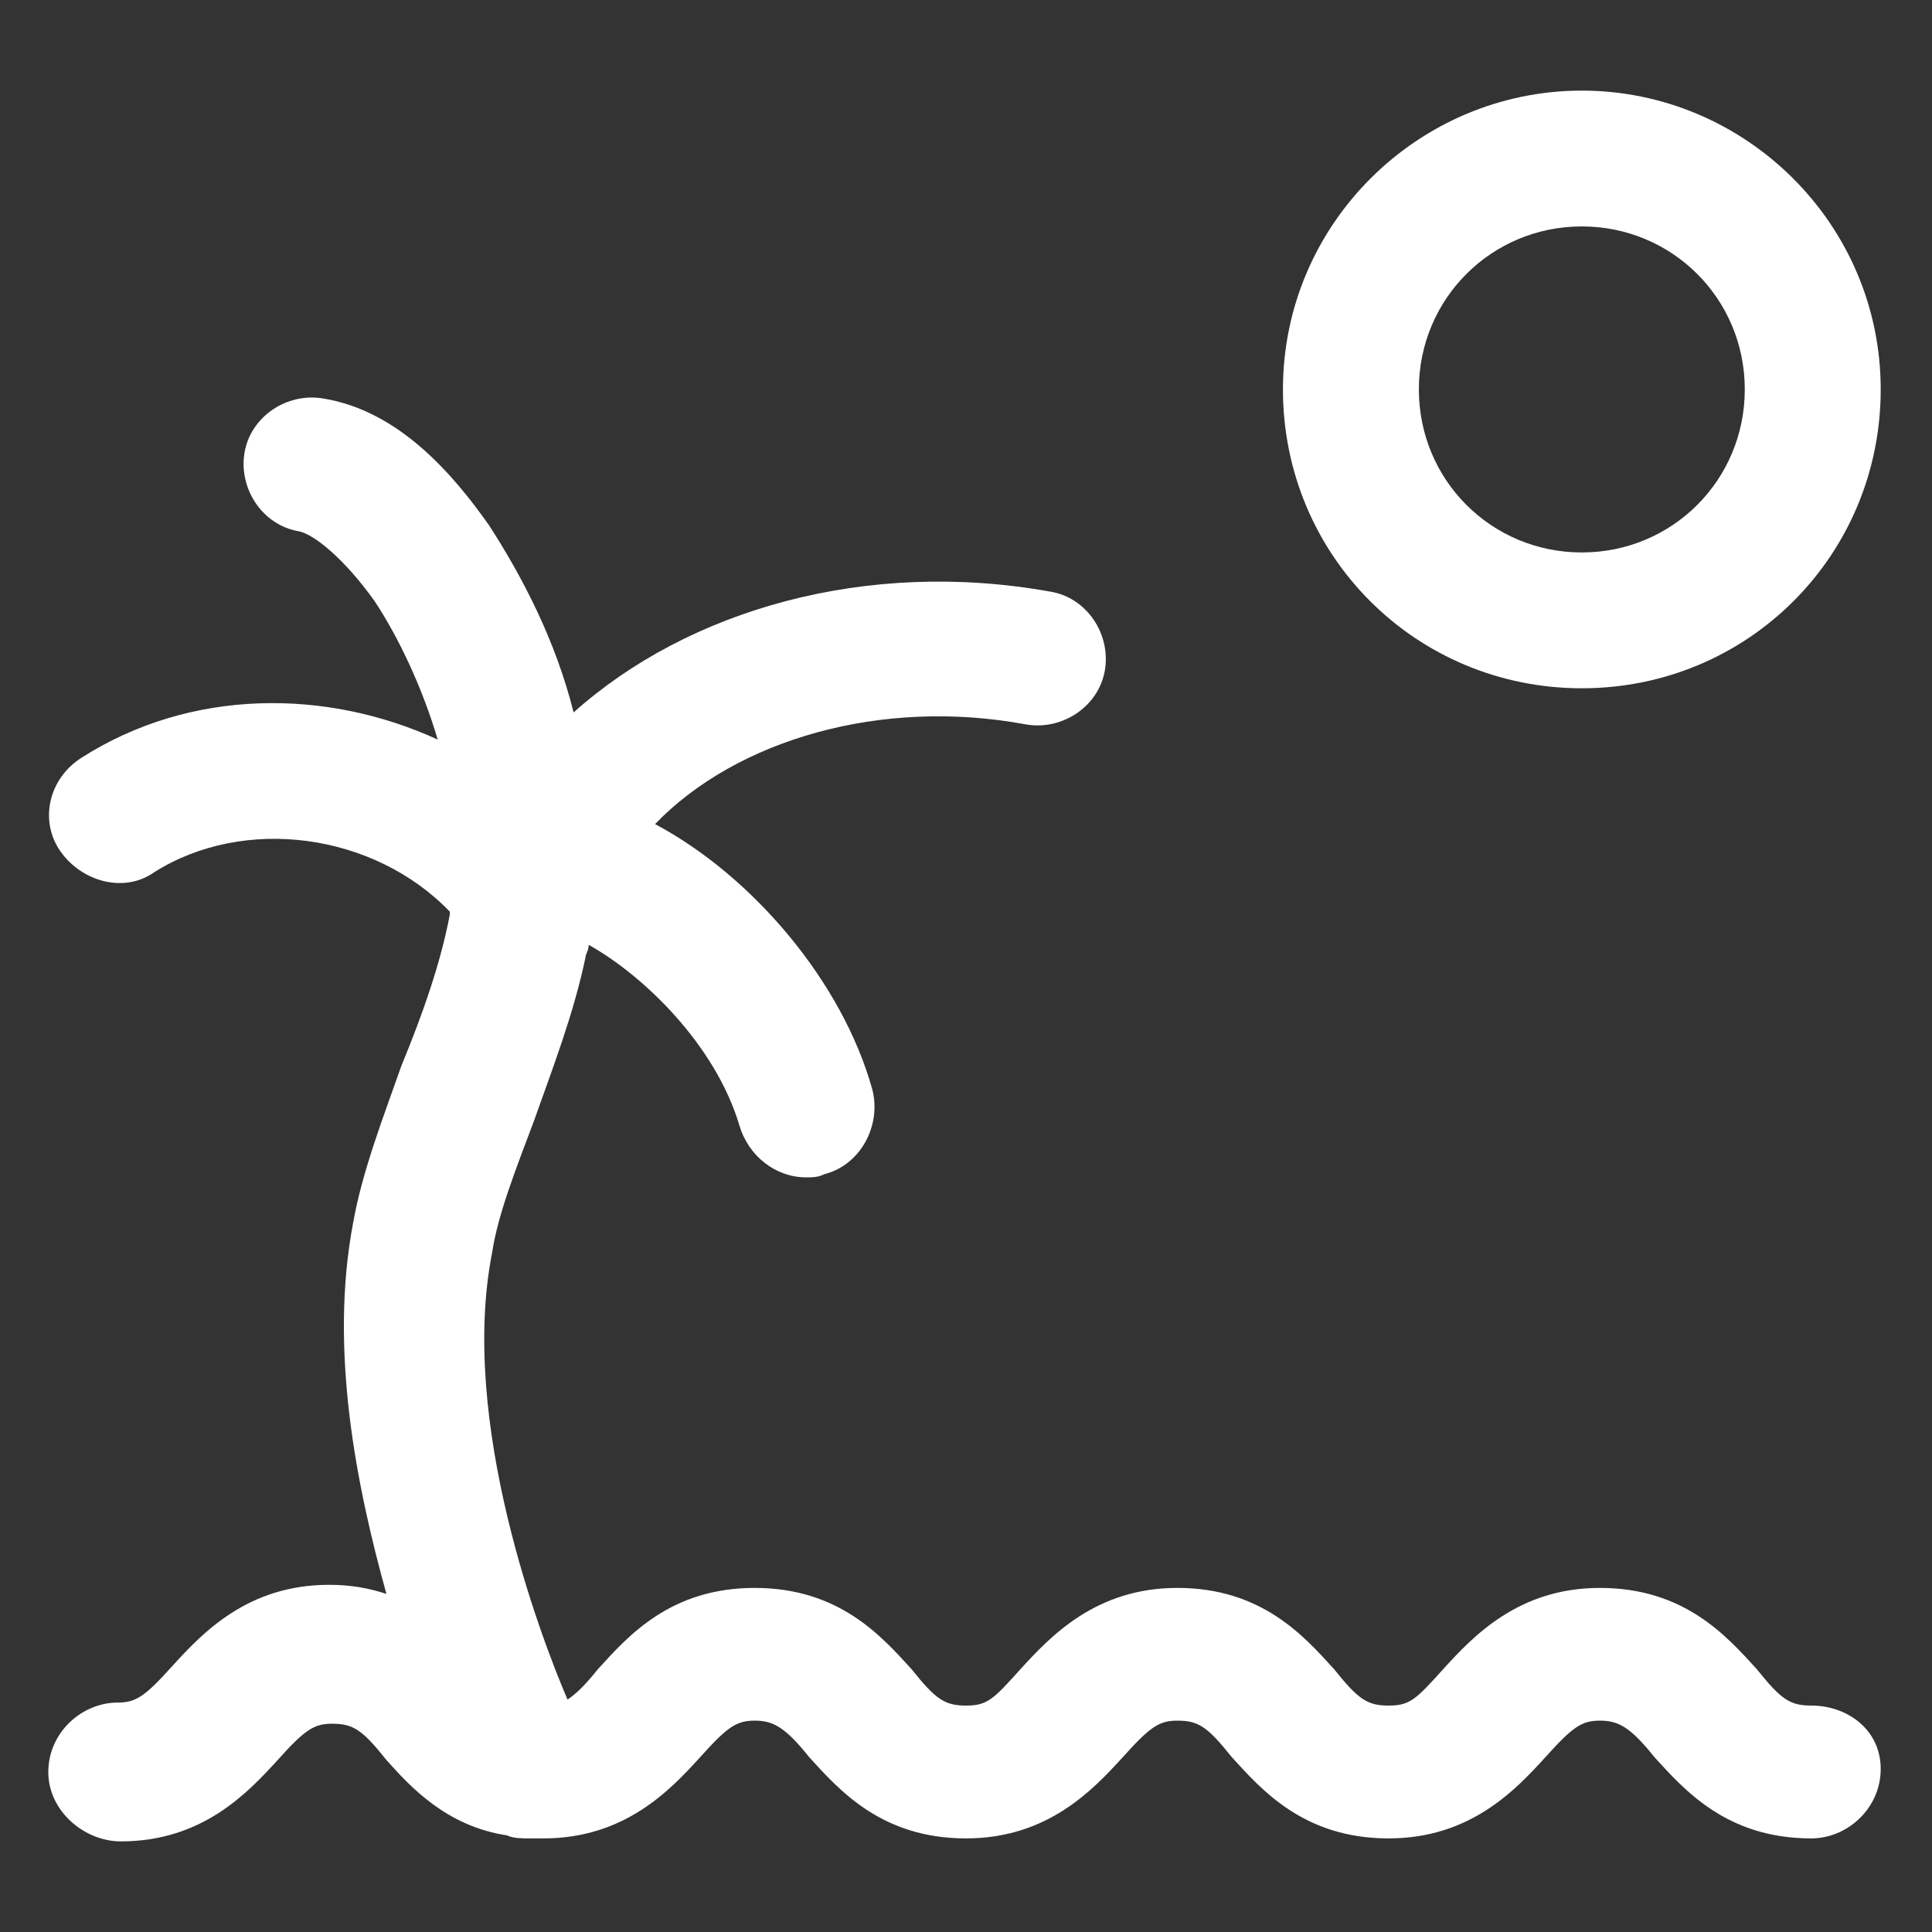
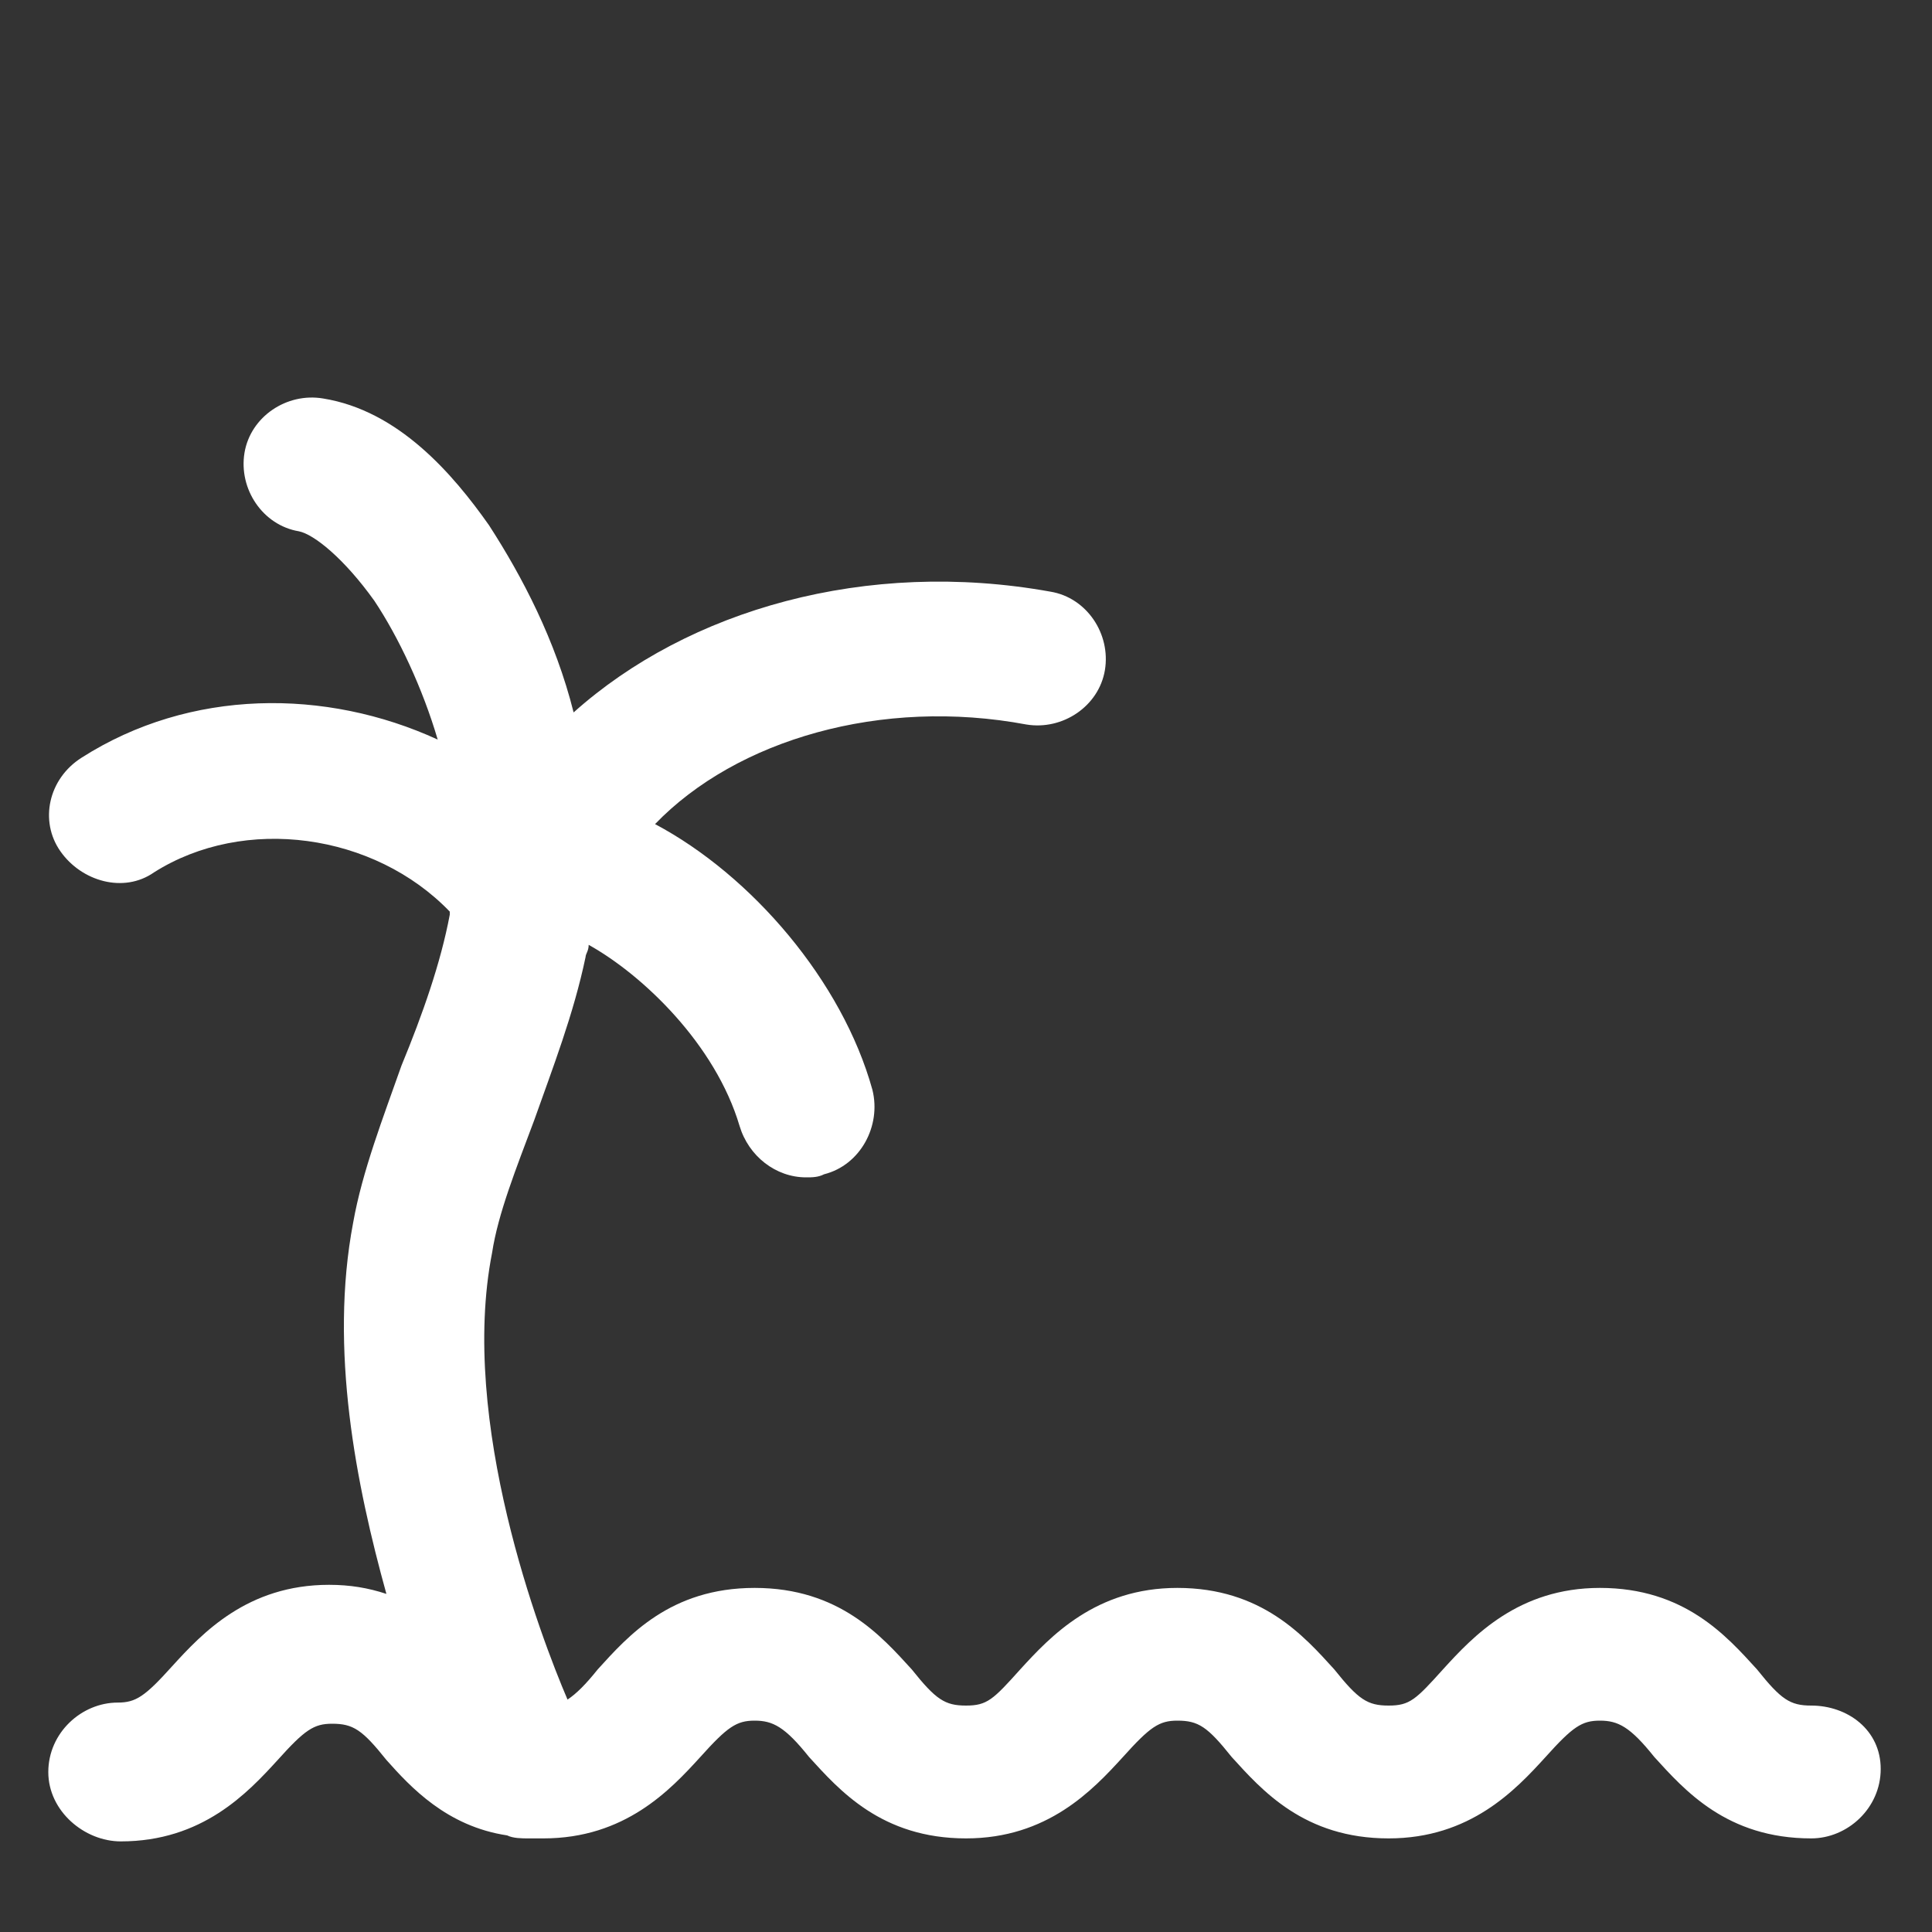
<svg xmlns="http://www.w3.org/2000/svg" width="20" height="20" viewBox="0 0 20 20" fill="none">
  <rect x="0" y="0" width="20" height="20" fill="#333333" stroke="none" />
  <g clip-path="url(#clip0_1001_2050)">
-     <path d="M16.375 7.125C18.094 7.125 19.469 5.75 19.469 4.031C19.469 2.312 18.062 0.938 16.375 0.938C14.688 0.938 13.281 2.312 13.281 4.031C13.281 5.75 14.656 7.125 16.375 7.125ZM16.375 2.344C17.312 2.344 18.062 3.094 18.062 4.031C18.062 4.969 17.312 5.719 16.375 5.719C15.438 5.719 14.688 4.969 14.688 4.031C14.688 3.094 15.438 2.344 16.375 2.344Z" fill="white" />
    <path d="M18.75 17.656C18.531 17.656 18.438 17.594 18.188 17.281C17.875 16.938 17.438 16.438 16.562 16.438C15.719 16.438 15.25 16.938 14.938 17.281C14.656 17.594 14.594 17.656 14.375 17.656C14.156 17.656 14.062 17.594 13.812 17.281C13.5 16.938 13.062 16.438 12.188 16.438C11.344 16.438 10.875 16.938 10.562 17.281C10.281 17.594 10.219 17.656 10 17.656C9.781 17.656 9.688 17.594 9.438 17.281C9.125 16.938 8.688 16.438 7.812 16.438C6.938 16.438 6.5 16.938 6.188 17.281C6.062 17.438 5.969 17.531 5.875 17.594C5.594 16.938 4.75 14.719 5.094 12.969C5.156 12.562 5.344 12.094 5.531 11.594C5.719 11.062 5.938 10.5 6.062 9.906C6.062 9.875 6.094 9.844 6.094 9.781C6.656 10.094 7.406 10.812 7.656 11.656C7.75 11.969 8.031 12.188 8.344 12.188C8.406 12.188 8.469 12.188 8.531 12.156C8.906 12.062 9.125 11.656 9.031 11.281C8.719 10.156 7.781 9.062 6.781 8.531C7.625 7.656 9.125 7.219 10.625 7.5C11 7.562 11.375 7.312 11.438 6.937C11.5 6.562 11.25 6.187 10.875 6.125C8.969 5.781 7.125 6.312 5.938 7.375C5.75 6.625 5.406 5.969 5.062 5.437C4.688 4.906 4.125 4.25 3.344 4.125C2.969 4.062 2.594 4.312 2.531 4.687C2.469 5.062 2.719 5.437 3.094 5.5C3.25 5.531 3.562 5.781 3.875 6.219C4.125 6.594 4.375 7.125 4.531 7.656C3.375 7.125 1.969 7.125 0.844 7.844C0.5 8.062 0.406 8.5 0.625 8.812C0.844 9.125 1.281 9.25 1.594 9.031C2.531 8.437 3.875 8.625 4.656 9.437V9.469C4.562 9.969 4.375 10.5 4.156 11.031C3.969 11.562 3.75 12.125 3.656 12.656C3.406 13.969 3.688 15.375 4 16.5C3.812 16.438 3.625 16.406 3.406 16.406C2.562 16.406 2.094 16.906 1.781 17.25C1.5 17.562 1.406 17.625 1.219 17.625C0.844 17.625 0.5 17.938 0.5 18.344C0.5 18.75 0.875 19.062 1.25 19.062C2.094 19.062 2.562 18.562 2.875 18.219C3.156 17.906 3.25 17.844 3.438 17.844C3.656 17.844 3.75 17.906 4 18.219C4.25 18.5 4.625 18.906 5.25 19C5.312 19.031 5.406 19.031 5.469 19.031C5.5 19.031 5.5 19.031 5.531 19.031C5.562 19.031 5.594 19.031 5.625 19.031C6.469 19.031 6.938 18.531 7.25 18.188C7.531 17.875 7.625 17.812 7.812 17.812C8 17.812 8.125 17.875 8.375 18.188C8.688 18.531 9.125 19.031 10 19.031C10.844 19.031 11.312 18.531 11.625 18.188C11.906 17.875 12 17.812 12.188 17.812C12.406 17.812 12.5 17.875 12.75 18.188C13.062 18.531 13.5 19.031 14.375 19.031C15.219 19.031 15.688 18.531 16 18.188C16.281 17.875 16.375 17.812 16.562 17.812C16.75 17.812 16.875 17.875 17.125 18.188C17.438 18.531 17.875 19.031 18.75 19.031C19.125 19.031 19.469 18.719 19.469 18.312C19.469 17.906 19.125 17.656 18.75 17.656Z" fill="white" />
  </g>
  <defs>
    <clipPath id="clip0_1001_2050">
      <rect width="20" height="20" fill="white" />
    </clipPath>
  </defs>
</svg>